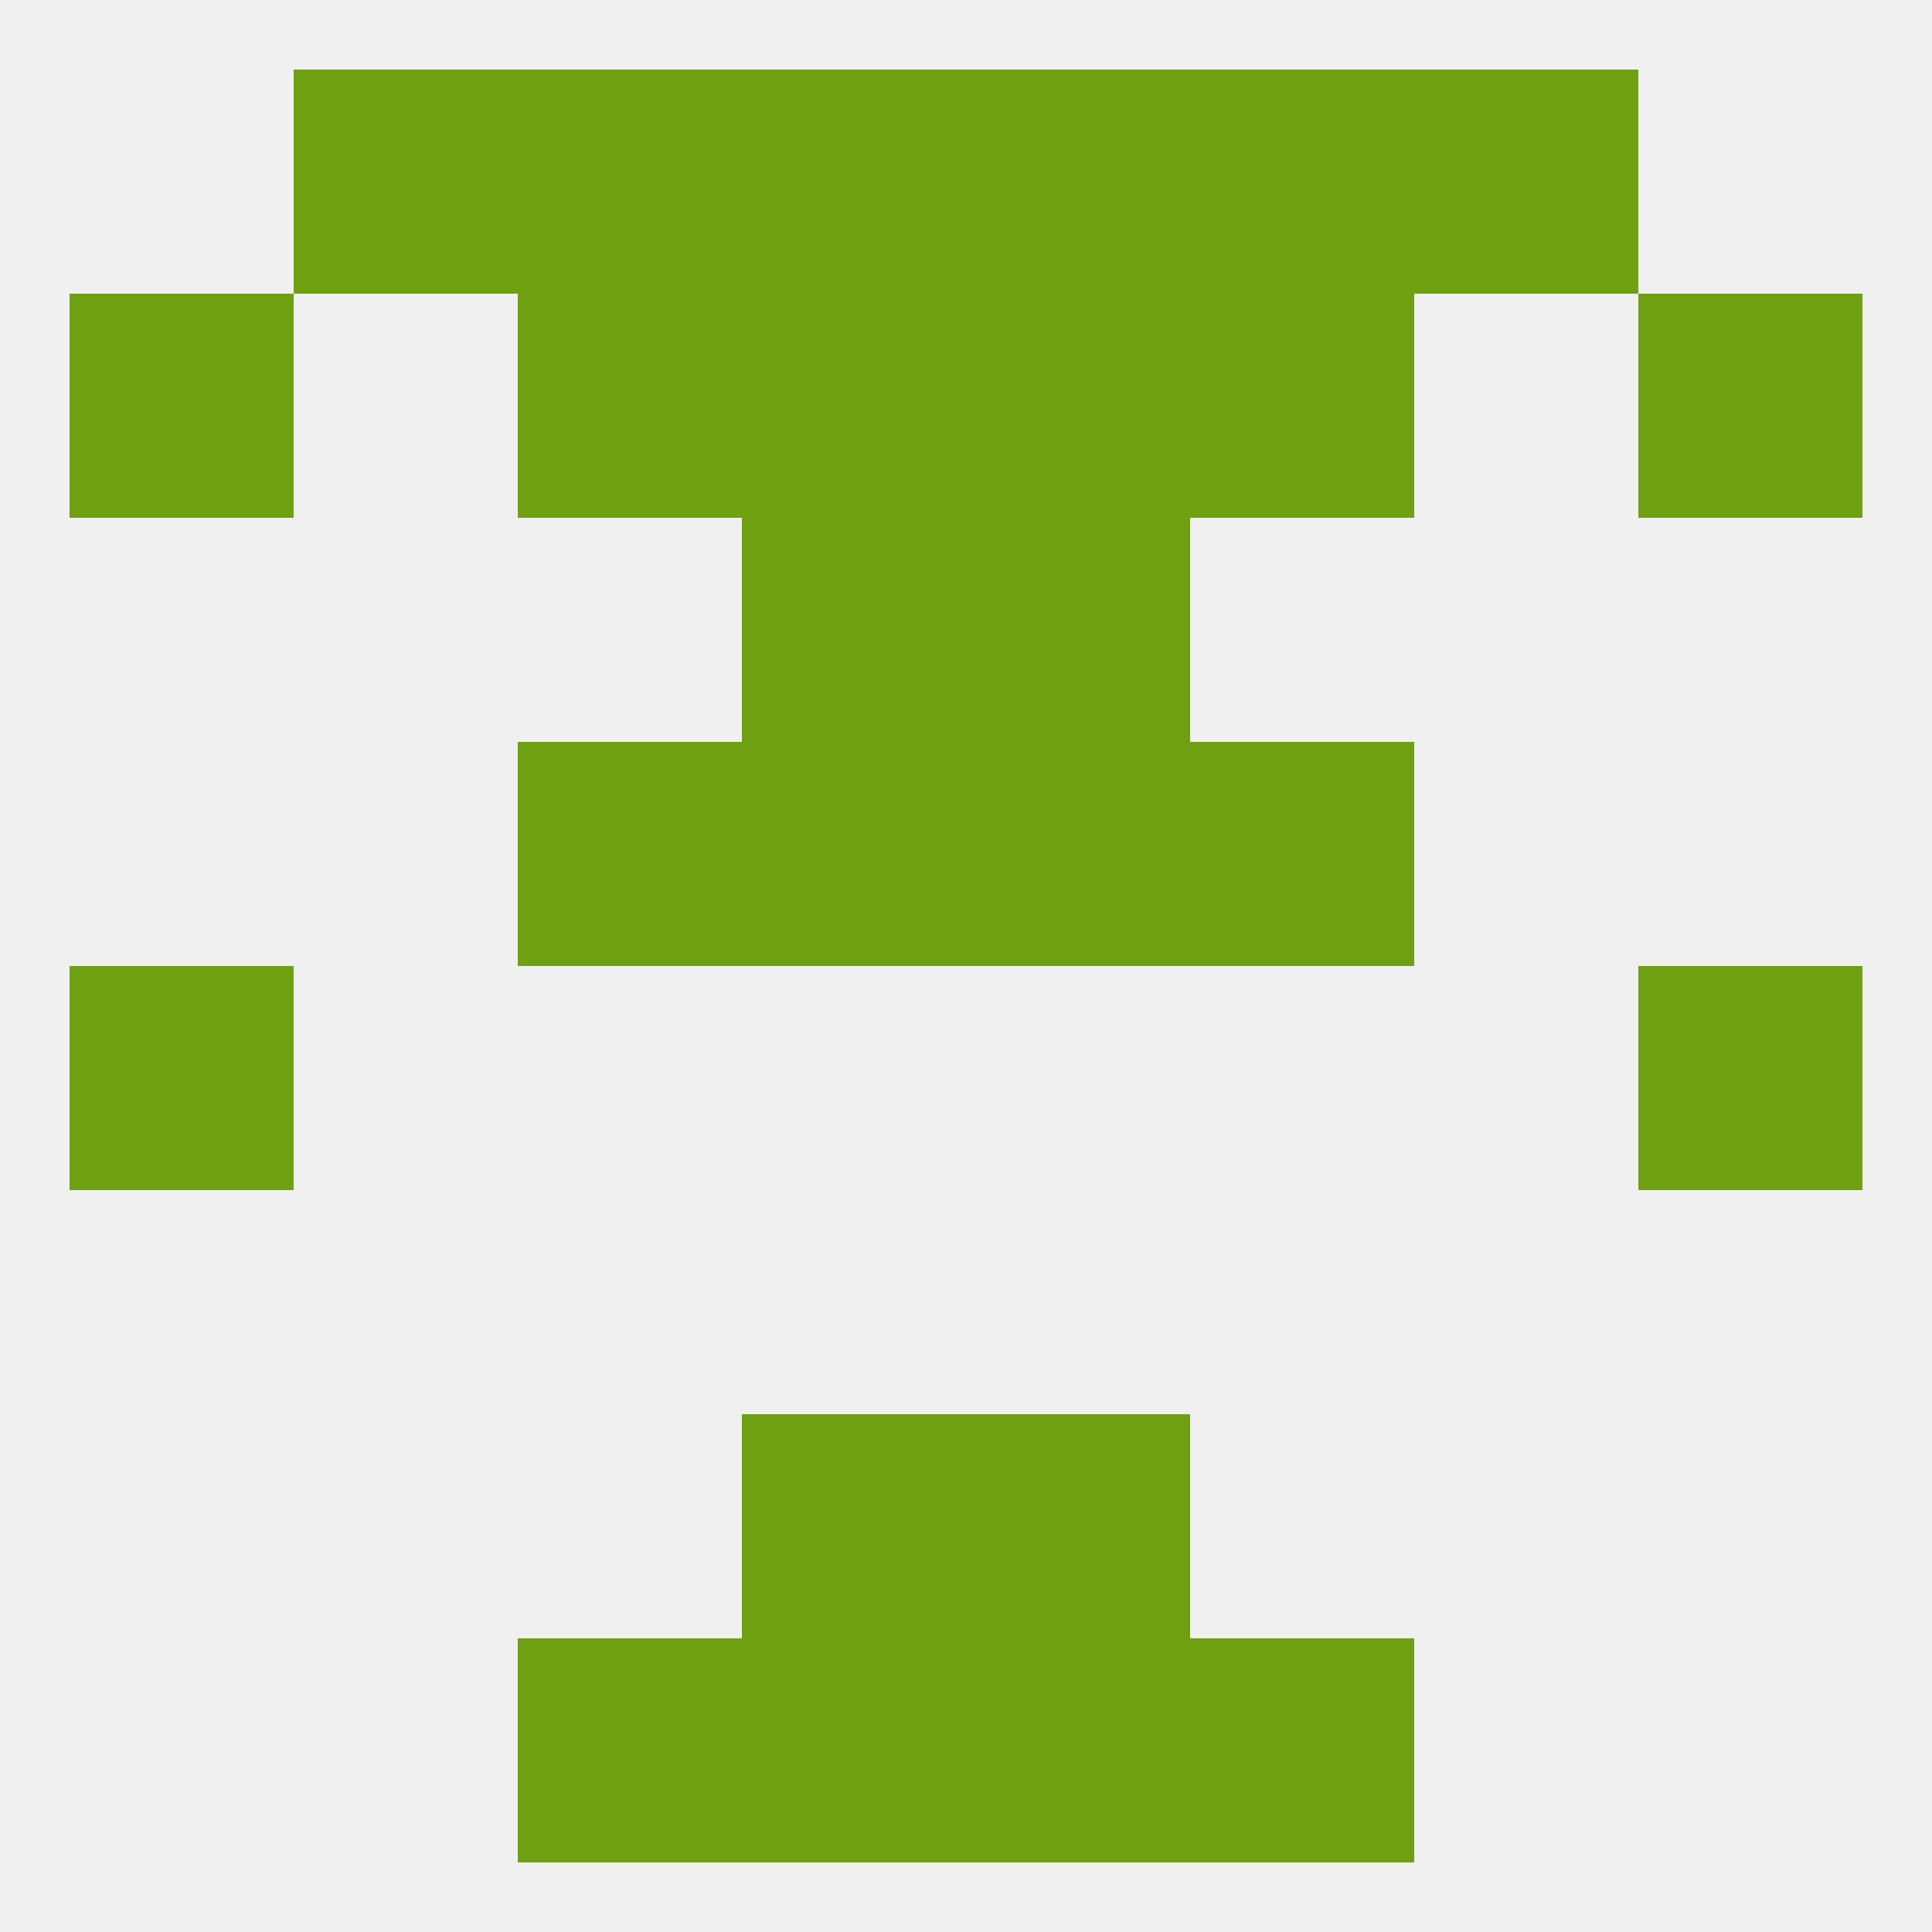
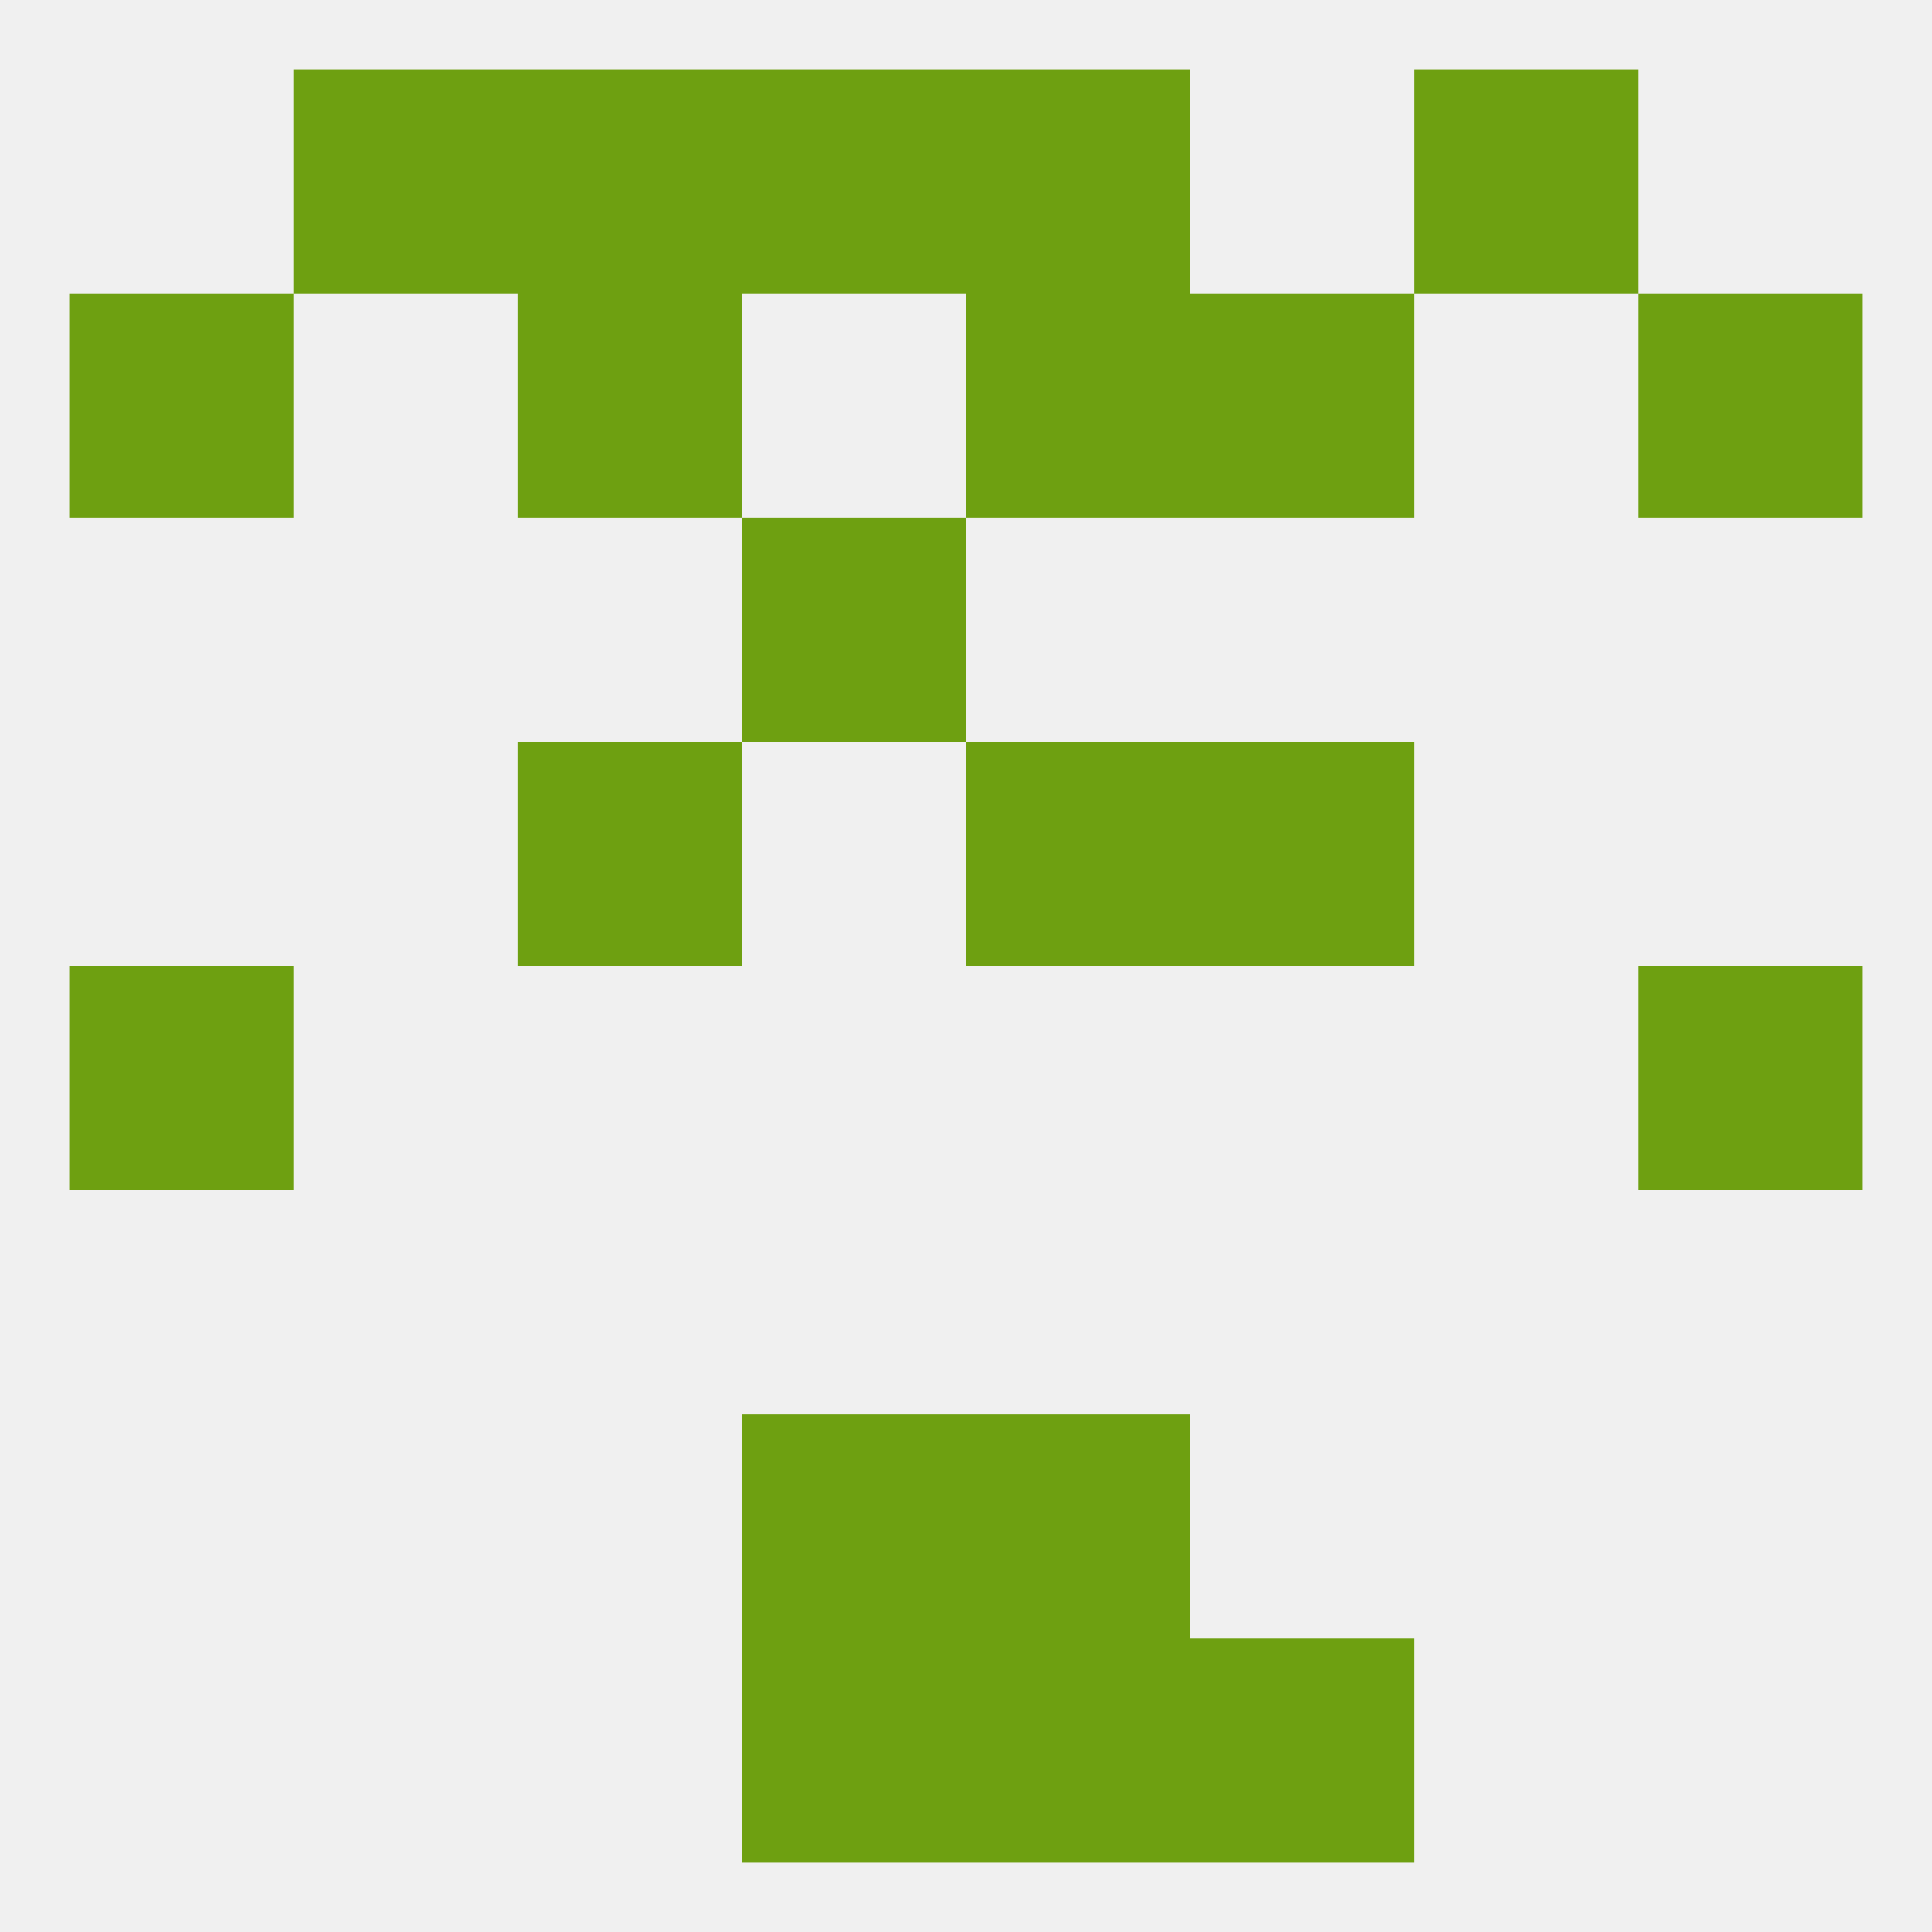
<svg xmlns="http://www.w3.org/2000/svg" version="1.1" baseprofile="full" width="250" height="250" viewBox="0 0 250 250">
  <rect width="100%" height="100%" fill="rgba(240,240,240,255)" />
  <rect x="96" y="9" width="29" height="29" fill="rgba(110,160,17,255)" />
  <rect x="125" y="9" width="29" height="29" fill="rgba(110,160,17,255)" />
  <rect x="67" y="9" width="29" height="29" fill="rgba(110,160,17,255)" />
-   <rect x="154" y="9" width="29" height="29" fill="rgba(110,160,17,255)" />
  <rect x="38" y="9" width="29" height="29" fill="rgba(110,160,17,255)" />
  <rect x="183" y="9" width="29" height="29" fill="rgba(110,160,17,255)" />
  <rect x="154" y="212" width="29" height="29" fill="rgba(110,160,17,255)" />
  <rect x="96" y="212" width="29" height="29" fill="rgba(110,160,17,255)" />
  <rect x="125" y="212" width="29" height="29" fill="rgba(110,160,17,255)" />
-   <rect x="67" y="212" width="29" height="29" fill="rgba(110,160,17,255)" />
  <rect x="96" y="183" width="29" height="29" fill="rgba(110,160,17,255)" />
  <rect x="125" y="183" width="29" height="29" fill="rgba(110,160,17,255)" />
  <rect x="9" y="125" width="29" height="29" fill="rgba(110,160,17,255)" />
  <rect x="212" y="125" width="29" height="29" fill="rgba(110,160,17,255)" />
  <rect x="154" y="96" width="29" height="29" fill="rgba(110,160,17,255)" />
-   <rect x="96" y="96" width="29" height="29" fill="rgba(110,160,17,255)" />
  <rect x="125" y="96" width="29" height="29" fill="rgba(110,160,17,255)" />
  <rect x="67" y="96" width="29" height="29" fill="rgba(110,160,17,255)" />
  <rect x="96" y="67" width="29" height="29" fill="rgba(110,160,17,255)" />
-   <rect x="125" y="67" width="29" height="29" fill="rgba(110,160,17,255)" />
-   <rect x="96" y="38" width="29" height="29" fill="rgba(110,160,17,255)" />
  <rect x="125" y="38" width="29" height="29" fill="rgba(110,160,17,255)" />
  <rect x="9" y="38" width="29" height="29" fill="rgba(110,160,17,255)" />
  <rect x="212" y="38" width="29" height="29" fill="rgba(110,160,17,255)" />
  <rect x="67" y="38" width="29" height="29" fill="rgba(110,160,17,255)" />
  <rect x="154" y="38" width="29" height="29" fill="rgba(110,160,17,255)" />
</svg>